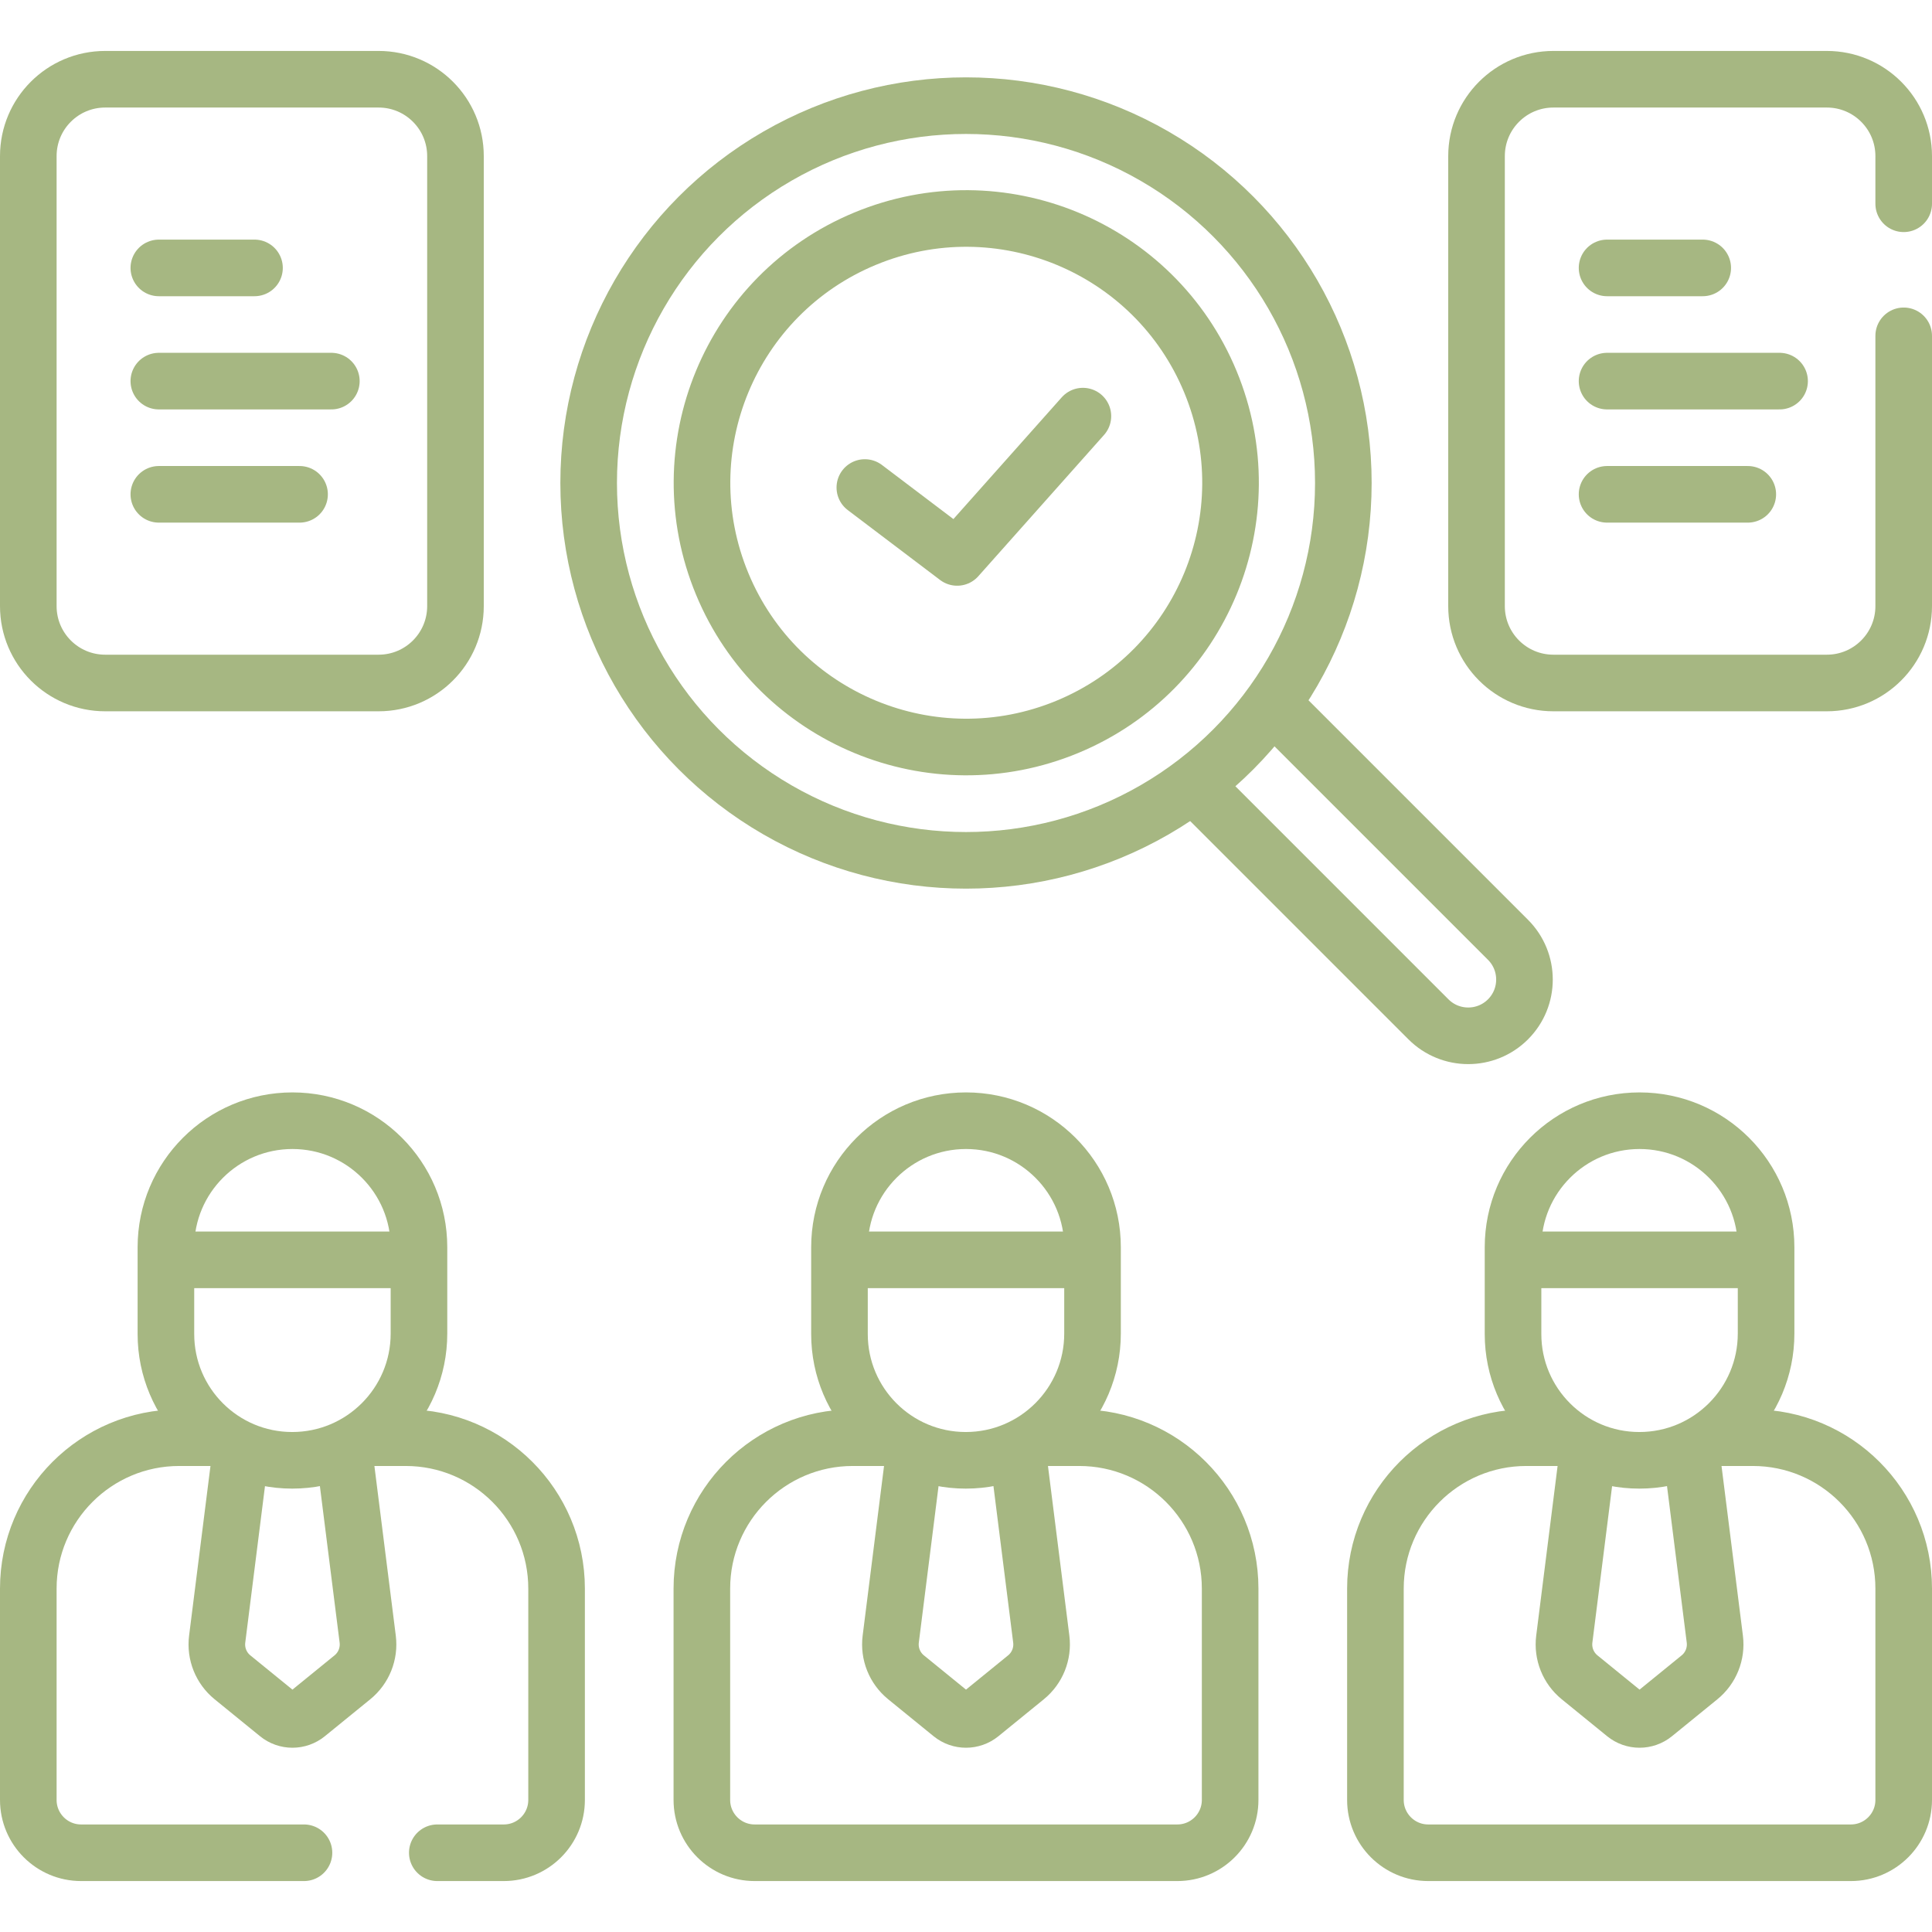
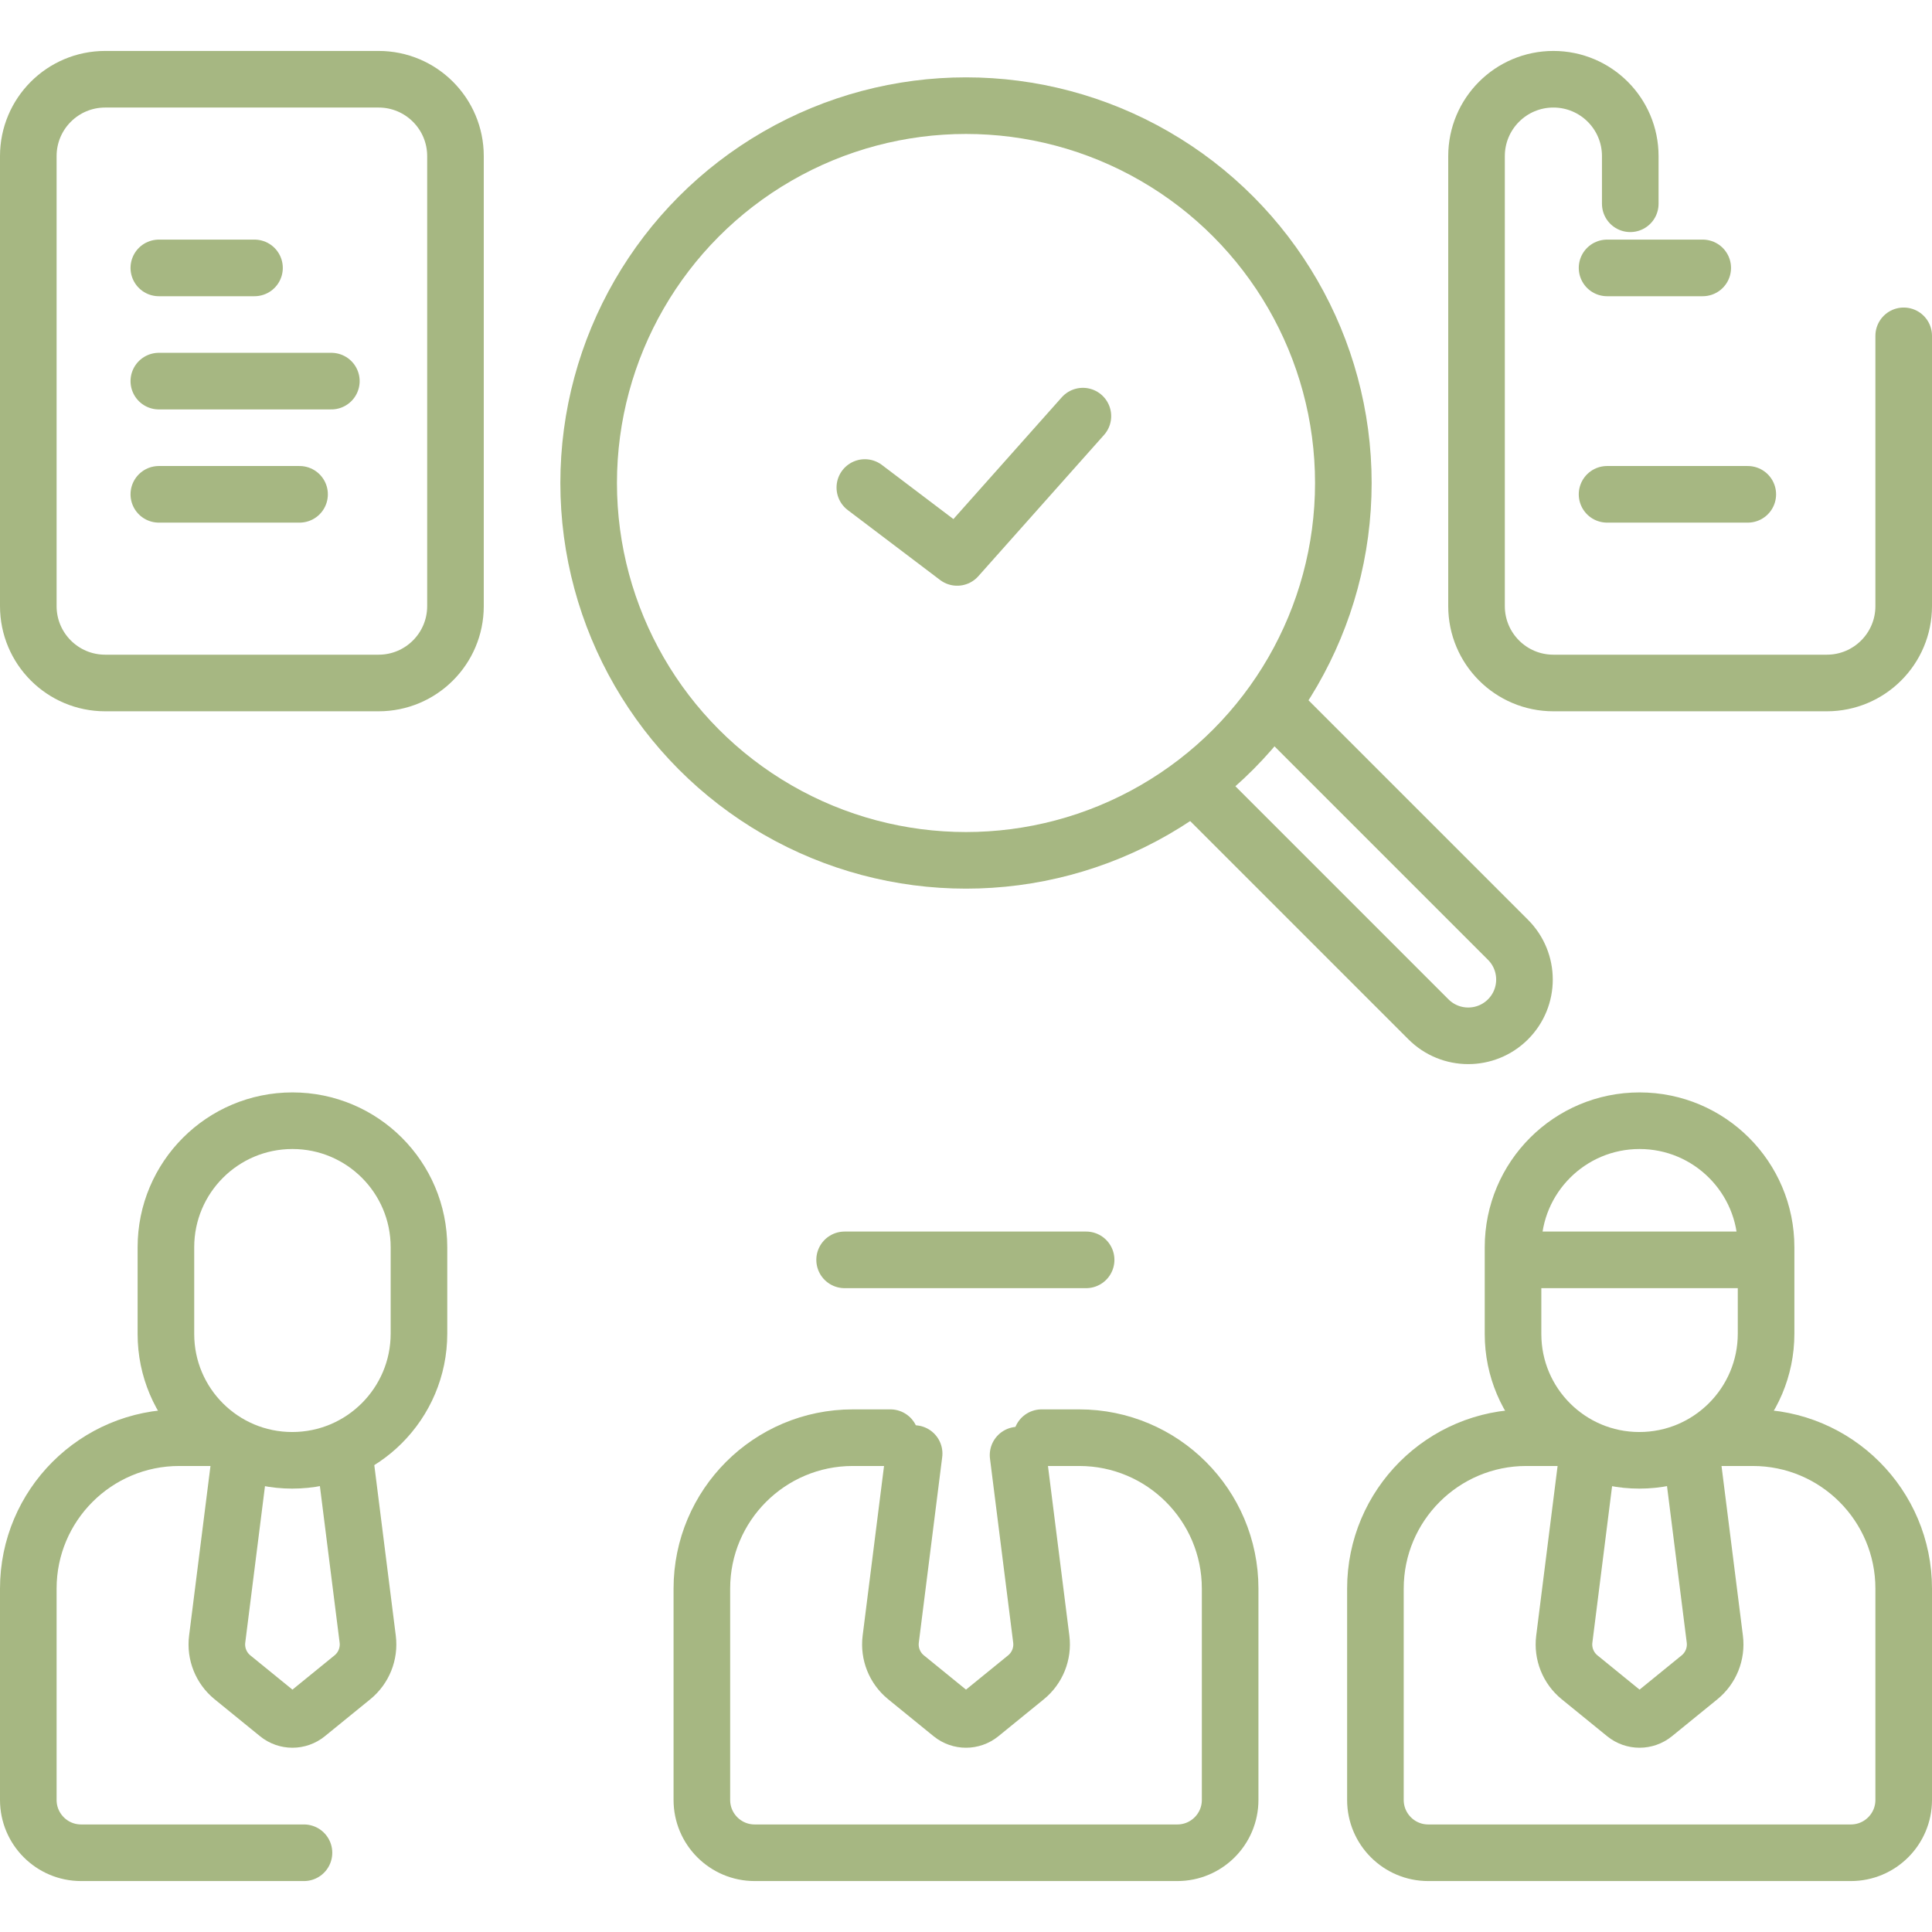
<svg xmlns="http://www.w3.org/2000/svg" version="1.1" id="Layer_1" x="0px" y="0px" viewBox="0 0 512 512" style="enable-background:new 0 0 512 512;" xml:space="preserve" width="300" height="300">
  <g width="100%" height="100%" transform="matrix(1,0,0,1,0,0)">
    <g>
      <g>
        <path style="stroke-linecap: round; stroke-linejoin: round; stroke-miterlimit: 10;" d="&#10;&#09;&#09;&#09;M338.4,187.822l61.235,61.235c5.82,5.82,5.82,15.257,0,21.078l0,0c-5.82,5.82-15.257,5.82-21.078,0L317.322,208.9" fill="none" fill-opacity="1" stroke="#a6b782" stroke-opacity="1" data-original-stroke-color="#000000ff" stroke-width="15" data-original-stroke-width="15" />
        <path style="stroke-linecap: round; stroke-linejoin: round; stroke-miterlimit: 10;" d="&#10;&#09;&#09;&#09;M100.334,181H27.871C16.62,181,7.5,171.88,7.5,160.629V41.371C7.5,30.12,16.62,21,27.871,21h72.463&#10;&#09;&#09;&#09;c11.25,0,20.371,9.12,20.371,20.371v119.258C120.704,171.88,111.584,181,100.334,181z" fill="none" fill-opacity="1" stroke="#a6b782" stroke-opacity="1" data-original-stroke-color="#000000ff" stroke-width="15" data-original-stroke-width="15" />
        <g>
          <line style="stroke-linecap: round; stroke-linejoin: round; stroke-miterlimit: 10;" x1="42.093" y1="71" x2="67.445" y2="71" fill="none" fill-opacity="1" stroke="#a6b782" stroke-opacity="1" data-original-stroke-color="#000000ff" stroke-width="15" data-original-stroke-width="15" />
          <line style="stroke-linecap: round; stroke-linejoin: round; stroke-miterlimit: 10;" x1="42.093" y1="101" x2="87.812" y2="101" fill="none" fill-opacity="1" stroke="#a6b782" stroke-opacity="1" data-original-stroke-color="#000000ff" stroke-width="15" data-original-stroke-width="15" />
          <line style="stroke-linecap: round; stroke-linejoin: round; stroke-miterlimit: 10;" x1="42.093" y1="131" x2="79.386" y2="131" fill="none" fill-opacity="1" stroke="#a6b782" stroke-opacity="1" data-original-stroke-color="#000000ff" stroke-width="15" data-original-stroke-width="15" />
        </g>
-         <path style="stroke-linecap: round; stroke-linejoin: round; stroke-miterlimit: 10;" d="&#10;&#09;&#09;&#09;M504.5,89v71.629c0,11.25-9.12,20.371-20.371,20.371h-72.463c-11.25,0-20.371-9.12-20.371-20.371V41.371&#10;&#09;&#09;&#09;c0-11.25,9.12-20.371,20.371-20.371h72.463c11.25,0,20.371,9.12,20.371,20.371V54" fill="none" fill-opacity="1" stroke="#a6b782" stroke-opacity="1" data-original-stroke-color="#000000ff" stroke-width="15" data-original-stroke-width="15" />
+         <path style="stroke-linecap: round; stroke-linejoin: round; stroke-miterlimit: 10;" d="&#10;&#09;&#09;&#09;M504.5,89v71.629c0,11.25-9.12,20.371-20.371,20.371h-72.463c-11.25,0-20.371-9.12-20.371-20.371V41.371&#10;&#09;&#09;&#09;c0-11.25,9.12-20.371,20.371-20.371c11.25,0,20.371,9.12,20.371,20.371V54" fill="none" fill-opacity="1" stroke="#a6b782" stroke-opacity="1" data-original-stroke-color="#000000ff" stroke-width="15" data-original-stroke-width="15" />
        <g>
          <line style="stroke-linecap: round; stroke-linejoin: round; stroke-miterlimit: 10;" x1="425.889" y1="71" x2="451.24" y2="71" fill="none" fill-opacity="1" stroke="#a6b782" stroke-opacity="1" data-original-stroke-color="#000000ff" stroke-width="15" data-original-stroke-width="15" />
-           <line style="stroke-linecap: round; stroke-linejoin: round; stroke-miterlimit: 10;" x1="425.889" y1="101" x2="471.607" y2="101" fill="none" fill-opacity="1" stroke="#a6b782" stroke-opacity="1" data-original-stroke-color="#000000ff" stroke-width="15" data-original-stroke-width="15" />
          <line style="stroke-linecap: round; stroke-linejoin: round; stroke-miterlimit: 10;" x1="425.889" y1="131" x2="463.181" y2="131" fill="none" fill-opacity="1" stroke="#a6b782" stroke-opacity="1" data-original-stroke-color="#000000ff" stroke-width="15" data-original-stroke-width="15" />
        </g>
        <path style="stroke-linecap: round; stroke-linejoin: round; stroke-miterlimit: 10;" d="&#10;&#09;&#09;&#09;M454.535,381h9.965c22.091,0,40,17.909,40,40v56c0,7.732-6.268,14-14,14h-112c-7.732,0-14-6.268-14-14v-56&#10;&#09;&#09;&#09;c0-22.091,17.909-40,40-40h9.965" fill="none" fill-opacity="1" stroke="#a6b782" stroke-opacity="1" data-original-stroke-color="#000000ff" stroke-width="15" data-original-stroke-width="15" />
        <path style="stroke-linecap: round; stroke-linejoin: round; stroke-miterlimit: 10;" d="&#10;&#09;&#09;&#09;M448.298,385.616l6.149,48.77c0.485,3.848-1.048,7.674-4.056,10.121l-12.03,9.788c-2.249,1.83-5.473,1.83-7.721,0l-12.03-9.788&#10;&#09;&#09;&#09;c-3.008-2.448-4.542-6.273-4.056-10.121l6.2-49.18" fill="none" fill-opacity="1" stroke="#a6b782" stroke-opacity="1" data-original-stroke-color="#000000ff" stroke-width="15" data-original-stroke-width="15" />
        <g>
          <path style="stroke-linecap: round; stroke-linejoin: round; stroke-miterlimit: 10;" d="&#10;&#09;&#09;&#09;&#09;M400.969,353.532v-23c0-18.519,15.012-33.531,33.531-33.531h0c18.519,0,33.531,15.012,33.531,33.531v22.874&#10;&#09;&#09;&#09;&#09;c0,18.554-15.041,33.594-33.594,33.594h0C415.953,387,400.969,372.016,400.969,353.532z" fill="none" fill-opacity="1" stroke="#a6b782" stroke-opacity="1" data-original-stroke-color="#000000ff" stroke-width="15" data-original-stroke-width="15" />
        </g>
        <line style="stroke-linecap: round; stroke-linejoin: round; stroke-miterlimit: 10;" x1="402.333" y1="333.875" x2="466.333" y2="333.875" fill="none" fill-opacity="1" stroke="#a6b782" stroke-opacity="1" data-original-stroke-color="#000000ff" stroke-width="15" data-original-stroke-width="15" />
        <path style="stroke-linecap: round; stroke-linejoin: round; stroke-miterlimit: 10;" d="&#10;&#09;&#09;&#09;M80.556,491H21.5c-7.732,0-14-6.268-14-14v-56c0-22.091,17.909-40,40-40h9.965" fill="none" fill-opacity="1" stroke="#a6b782" stroke-opacity="1" data-original-stroke-color="#000000ff" stroke-width="15" data-original-stroke-width="15" />
-         <path style="stroke-linecap: round; stroke-linejoin: round; stroke-miterlimit: 10;" d="&#10;&#09;&#09;&#09;M97.535,381h9.965c22.091,0,40,17.909,40,40v56c0,7.732-6.268,14-14,14h-17.611" fill="none" fill-opacity="1" stroke="#a6b782" stroke-opacity="1" data-original-stroke-color="#000000ff" stroke-width="15" data-original-stroke-width="15" />
        <path style="stroke-linecap: round; stroke-linejoin: round; stroke-miterlimit: 10;" d="&#10;&#09;&#09;&#09;M91.298,385.616l6.149,48.77c0.485,3.848-1.048,7.674-4.056,10.121l-12.03,9.788c-2.249,1.83-5.473,1.83-7.721,0l-12.03-9.788&#10;&#09;&#09;&#09;c-3.008-2.448-4.542-6.273-4.056-10.121l6.2-49.18" fill="none" fill-opacity="1" stroke="#a6b782" stroke-opacity="1" data-original-stroke-color="#000000ff" stroke-width="15" data-original-stroke-width="15" />
        <g>
          <path style="stroke-linecap: round; stroke-linejoin: round; stroke-miterlimit: 10;" d="&#10;&#09;&#09;&#09;&#09;M43.969,353.532l0-23C43.969,312.012,58.981,297,77.5,297h0c18.519,0,33.531,15.012,33.531,33.531v22.874&#10;&#09;&#09;&#09;&#09;c0,18.554-15.041,33.594-33.594,33.594h0C58.953,387,43.969,372.016,43.969,353.532z" fill="none" fill-opacity="1" stroke="#a6b782" stroke-opacity="1" data-original-stroke-color="#000000ff" stroke-width="15" data-original-stroke-width="15" />
        </g>
-         <line style="stroke-linecap: round; stroke-linejoin: round; stroke-miterlimit: 10;" x1="45.333" y1="333.875" x2="109.333" y2="333.875" fill="none" fill-opacity="1" stroke="#a6b782" stroke-opacity="1" data-original-stroke-color="#000000ff" stroke-width="15" data-original-stroke-width="15" />
        <path style="stroke-linecap: round; stroke-linejoin: round; stroke-miterlimit: 10;" d="&#10;&#09;&#09;&#09;M276.035,381H286c22.091,0,40,17.909,40,40v56c0,7.732-6.268,14-14,14H200c-7.732,0-14-6.268-14-14v-56c0-22.091,17.909-40,40-40&#10;&#09;&#09;&#09;h9.965" fill="none" fill-opacity="1" stroke="#a6b782" stroke-opacity="1" data-original-stroke-color="#000000ff" stroke-width="15" data-original-stroke-width="15" />
        <path style="stroke-linecap: round; stroke-linejoin: round; stroke-miterlimit: 10;" d="&#10;&#09;&#09;&#09;M269.798,385.616l6.149,48.77c0.485,3.848-1.048,7.674-4.056,10.121l-12.03,9.788c-2.249,1.83-5.473,1.83-7.721,0l-12.03-9.788&#10;&#09;&#09;&#09;c-3.008-2.448-4.542-6.273-4.056-10.121l6.2-49.18" fill="none" fill-opacity="1" stroke="#a6b782" stroke-opacity="1" data-original-stroke-color="#000000ff" stroke-width="15" data-original-stroke-width="15" />
        <g>
-           <path style="stroke-linecap: round; stroke-linejoin: round; stroke-miterlimit: 10;" d="&#10;&#09;&#09;&#09;&#09;M222.469,353.532v-23C222.469,312.012,237.481,297,256,297h0c18.519,0,33.531,15.012,33.531,33.531v22.874&#10;&#09;&#09;&#09;&#09;c0,18.554-15.041,33.594-33.594,33.594h0C237.453,387,222.469,372.016,222.469,353.532z" fill="none" fill-opacity="1" stroke="#a6b782" stroke-opacity="1" data-original-stroke-color="#000000ff" stroke-width="15" data-original-stroke-width="15" />
-         </g>
+           </g>
        <line style="stroke-linecap: round; stroke-linejoin: round; stroke-miterlimit: 10;" x1="223.833" y1="333.875" x2="287.833" y2="333.875" fill="none" fill-opacity="1" stroke="#a6b782" stroke-opacity="1" data-original-stroke-color="#000000ff" stroke-width="15" data-original-stroke-width="15" />
        <circle style="stroke-linecap: round; stroke-linejoin: round; stroke-miterlimit: 10;" cx="256" cy="128" r="100" fill="none" fill-opacity="1" stroke="#a6b782" stroke-opacity="1" data-original-stroke-color="#000000ff" stroke-width="15" data-original-stroke-width="15" />
-         <ellipse transform="matrix(0.924 -0.383 0.383 0.924 -29.497 107.71)" style="stroke-linecap: round; stroke-linejoin: round; stroke-miterlimit: 10;" cx="256" cy="128" rx="70" ry="70" fill="none" fill-opacity="1" stroke="#a6b782" stroke-opacity="1" data-original-stroke-color="#000000ff" stroke-width="15" data-original-stroke-width="15" />
        <polyline style="stroke-linecap: round; stroke-linejoin: round; stroke-miterlimit: 10;" points="&#10;&#09;&#09;&#09;229.192,129.198 253.66,147.722 286.978,110.278 &#09;&#09;" fill="none" fill-opacity="1" stroke="#a6b782" stroke-opacity="1" data-original-stroke-color="#000000ff" stroke-width="15" data-original-stroke-width="15" />
      </g>
    </g>
    <g>
</g>
    <g>
</g>
    <g>
</g>
    <g>
</g>
    <g>
</g>
    <g>
</g>
    <g>
</g>
    <g>
</g>
    <g>
</g>
    <g>
</g>
    <g>
</g>
    <g>
</g>
    <g>
</g>
    <g>
</g>
    <g>
</g>
  </g>
</svg>